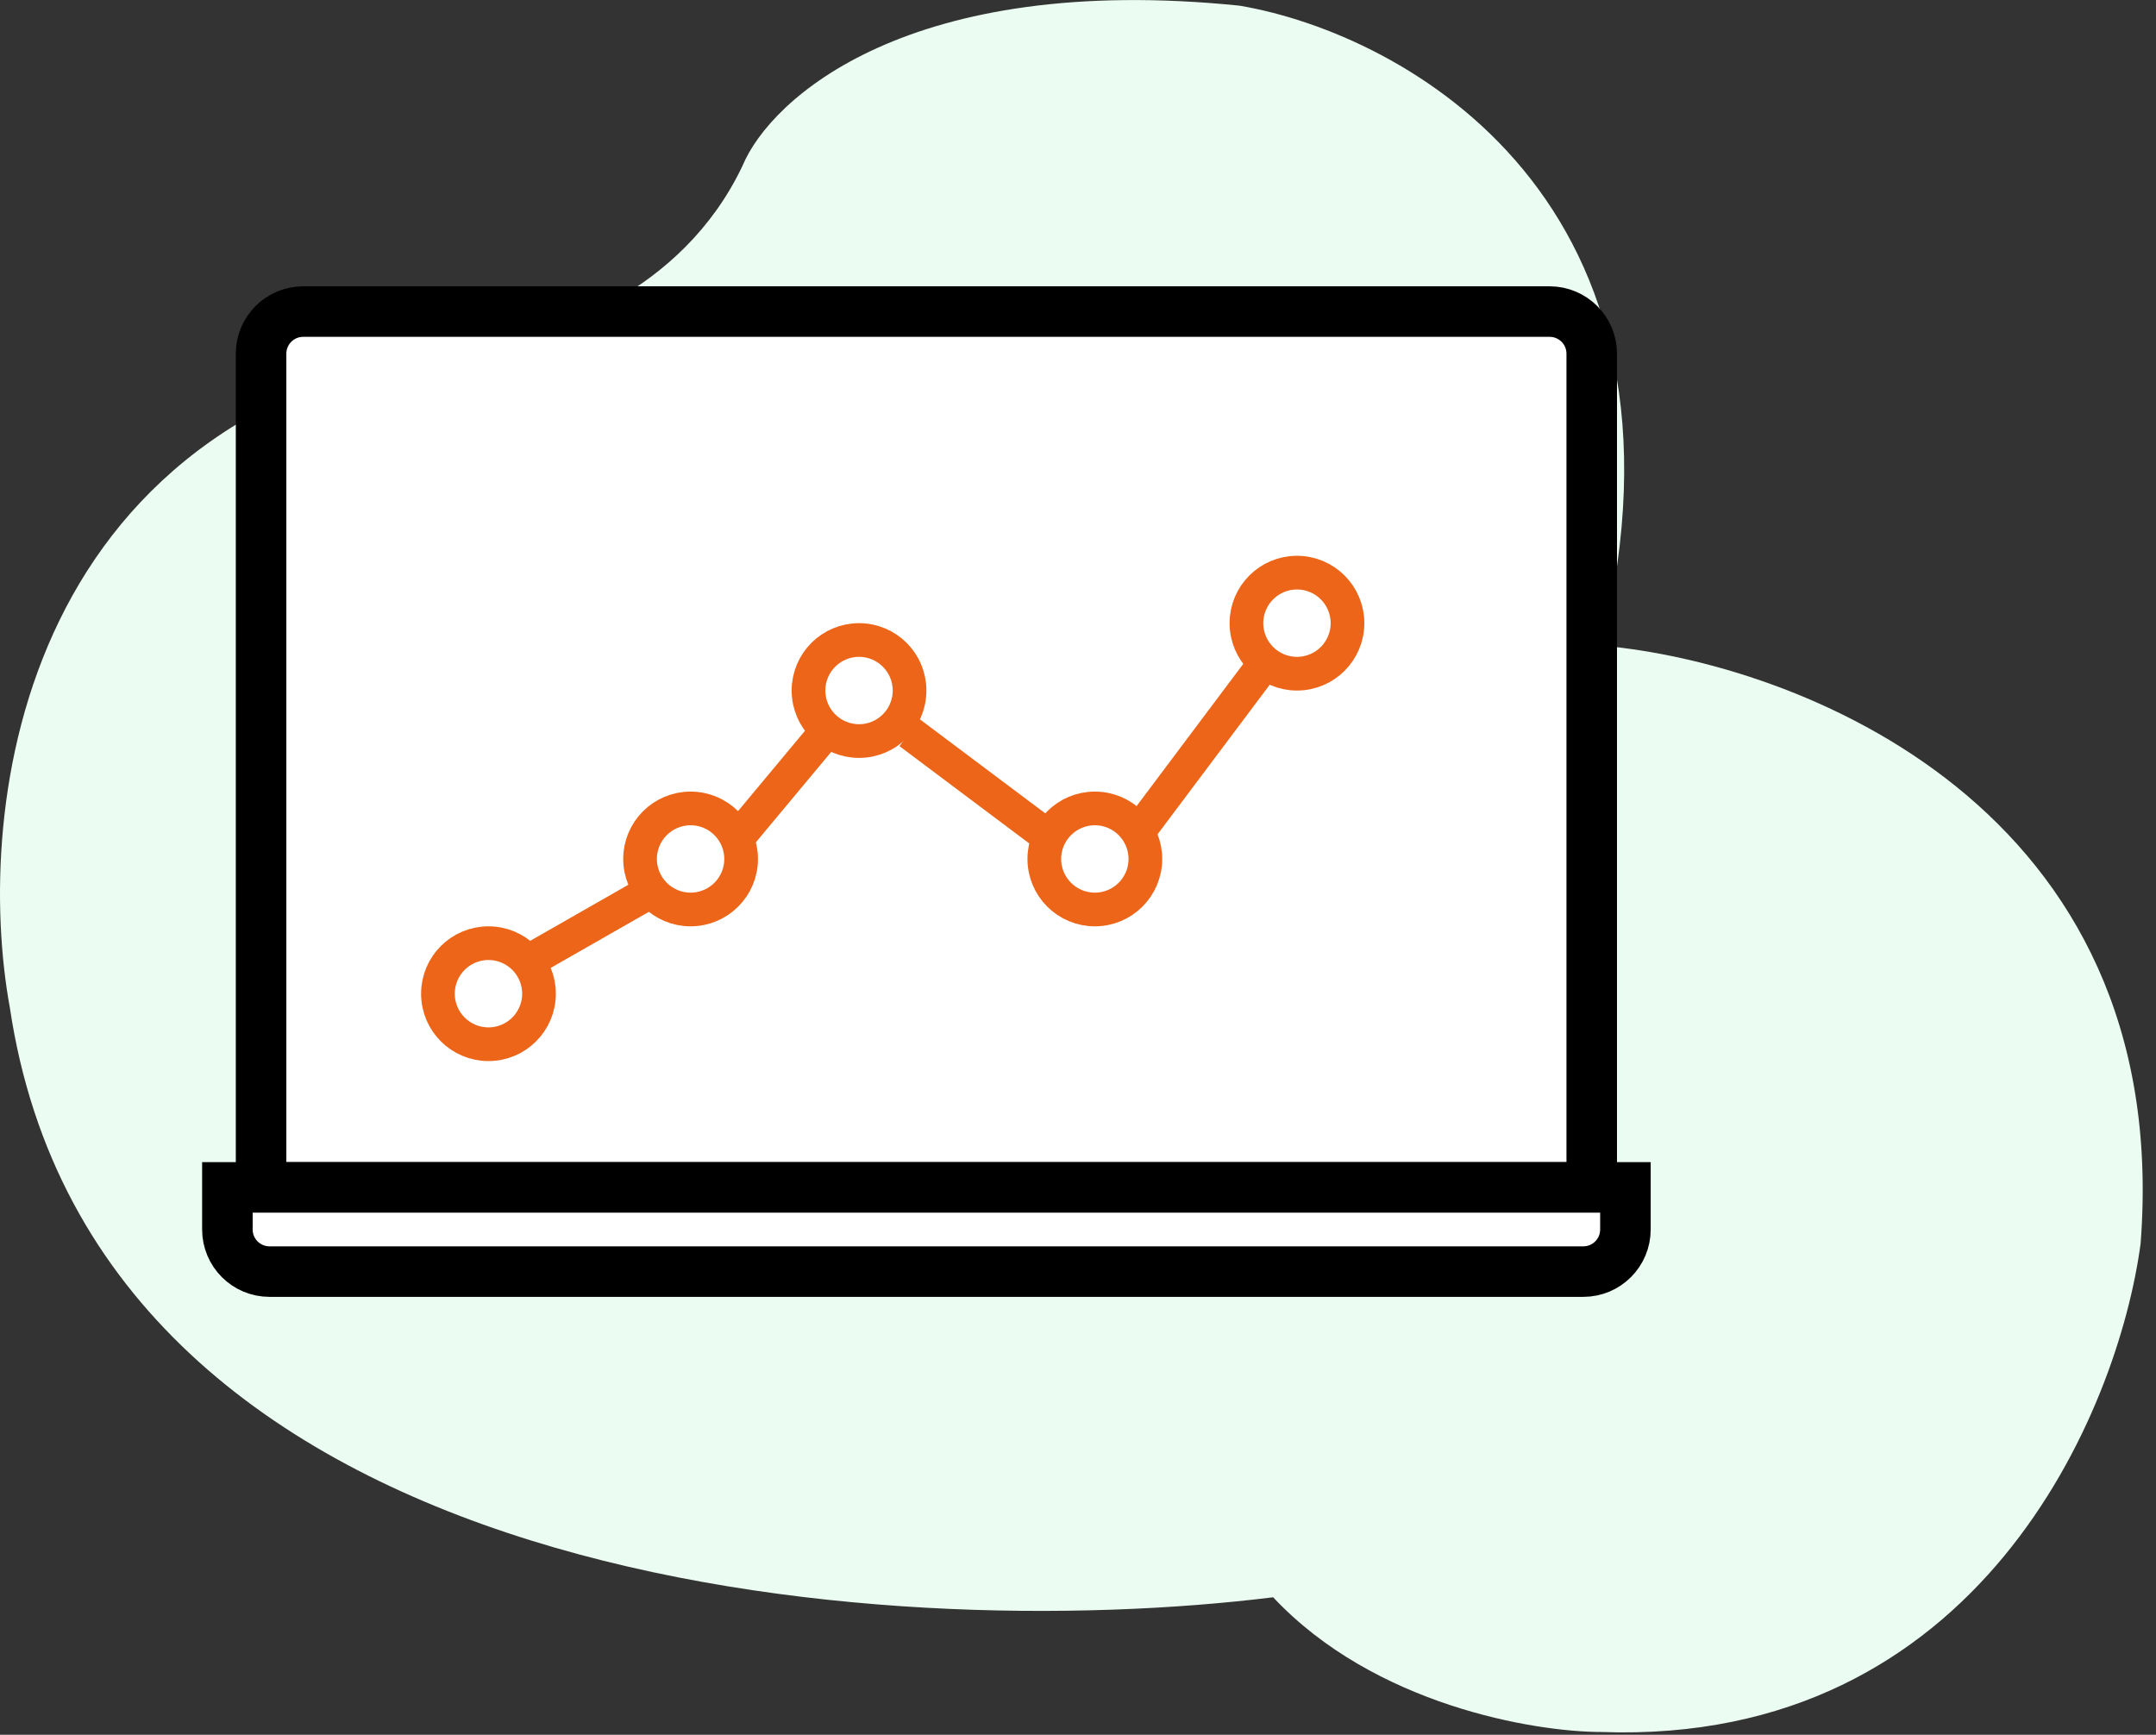
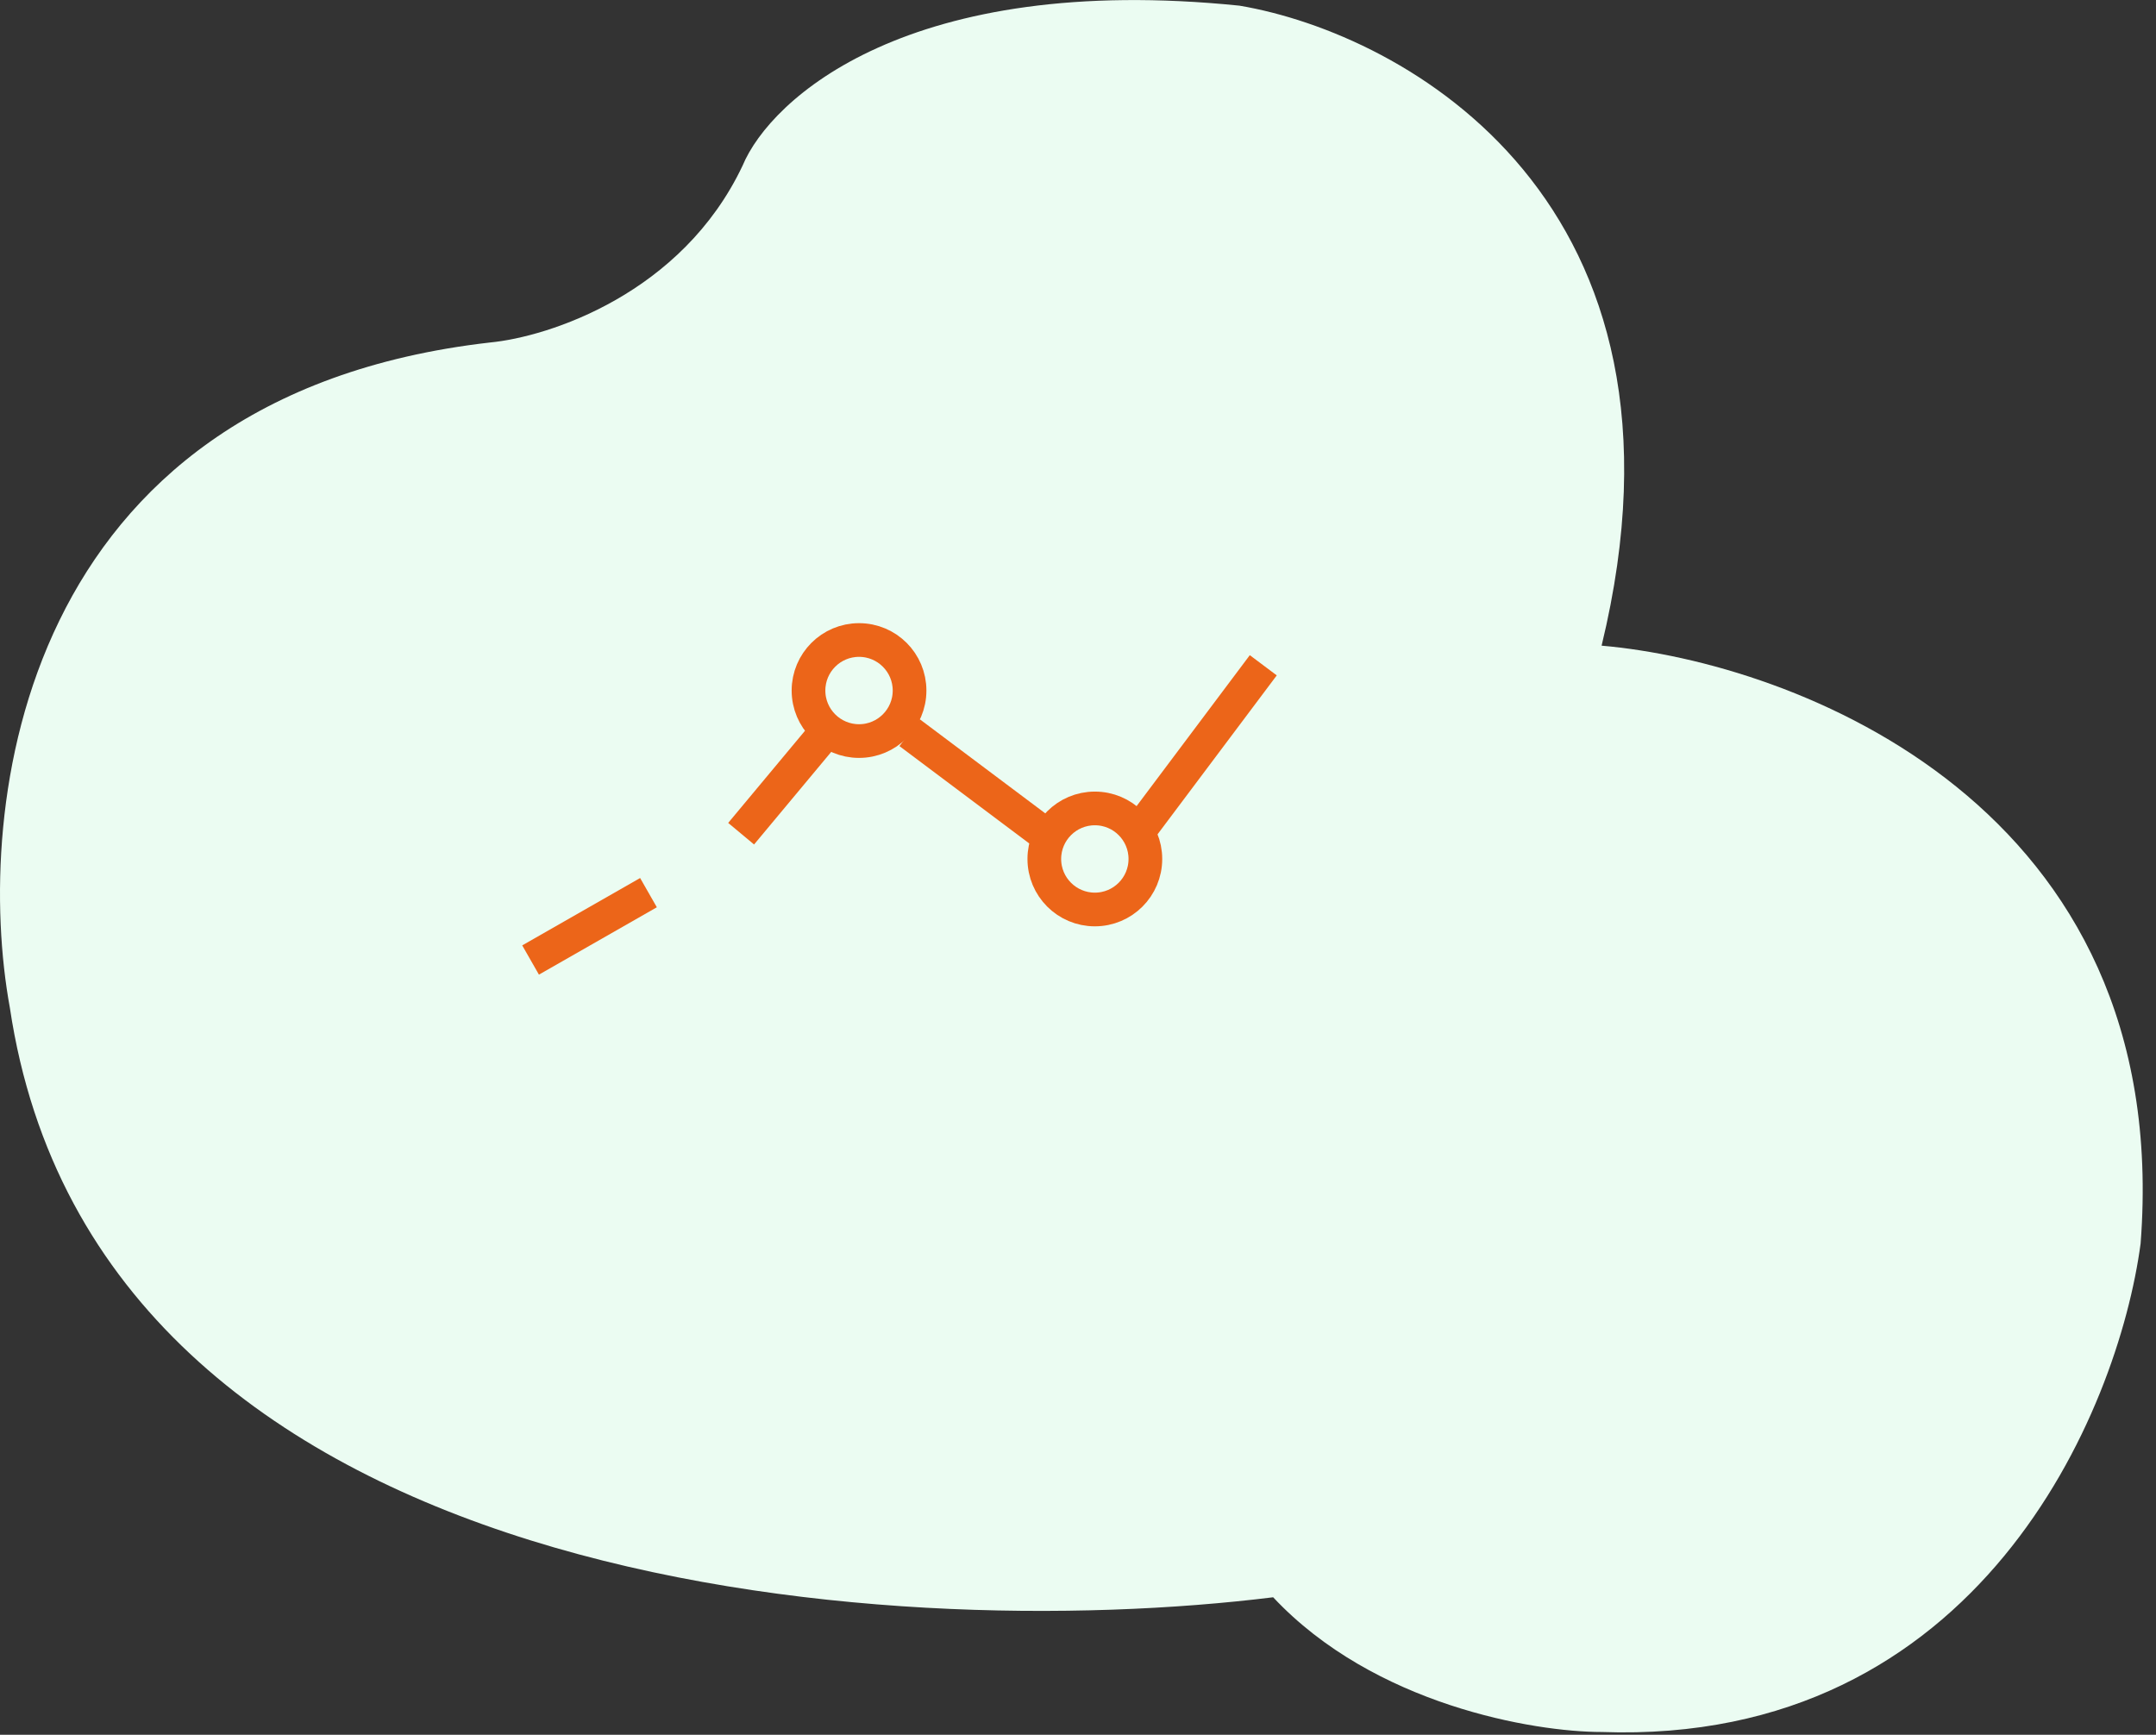
<svg xmlns="http://www.w3.org/2000/svg" width="128" height="103" viewBox="0 0 128 103" fill="none">
  <rect x="0" y="0" width="128" height="103" fill="#333333" stroke="none" />
  <path d="M0.586 59.837C5.786 94.637 52.752 97.67 75.586 94.837C81.585 101.237 91.086 102.836 95.086 102.836C117.486 103.636 125.753 83.836 127.086 73.836C129.086 47.836 106.586 39.336 95.086 38.336C101.486 11.936 83.419 2.003 73.586 0.336C53.986 -1.664 45.753 5.836 44.086 9.836C40.486 17.436 32.586 20.003 29.086 20.336C1.086 23.536 -1.581 48.003 0.586 59.837Z" fill="#EBFCF2" />
-   <path d="M15.5 21C15.5 19.619 16.619 18.5 18 18.5H92C93.381 18.5 94.5 19.619 94.5 21V70.5H15.5V21Z" fill="white" stroke="black" stroke-width="3" />
-   <path d="M96.5 73C96.5 74.381 95.381 75.5 94 75.5H16C14.619 75.5 13.5 74.381 13.5 73V70.5H96.5V73Z" fill="white" stroke="black" stroke-width="3" />
-   <circle cx="29" cy="59" r="3" stroke="#EC6519" stroke-width="2" />
-   <circle cx="41" cy="51" r="3" stroke="#EC6519" stroke-width="2" />
  <path d="M31.5 57L38.5 53M44 49.5L49 43.5M54 43.5L62 49.5M67.5 49.5L75 39.5" stroke="#EC6519" stroke-width="2" />
  <circle cx="51" cy="41" r="3" stroke="#EC6519" stroke-width="2" />
  <circle cx="65" cy="51" r="3" stroke="#EC6519" stroke-width="2" />
-   <circle cx="77" cy="37" r="3" stroke="#EC6519" stroke-width="2" />
</svg>